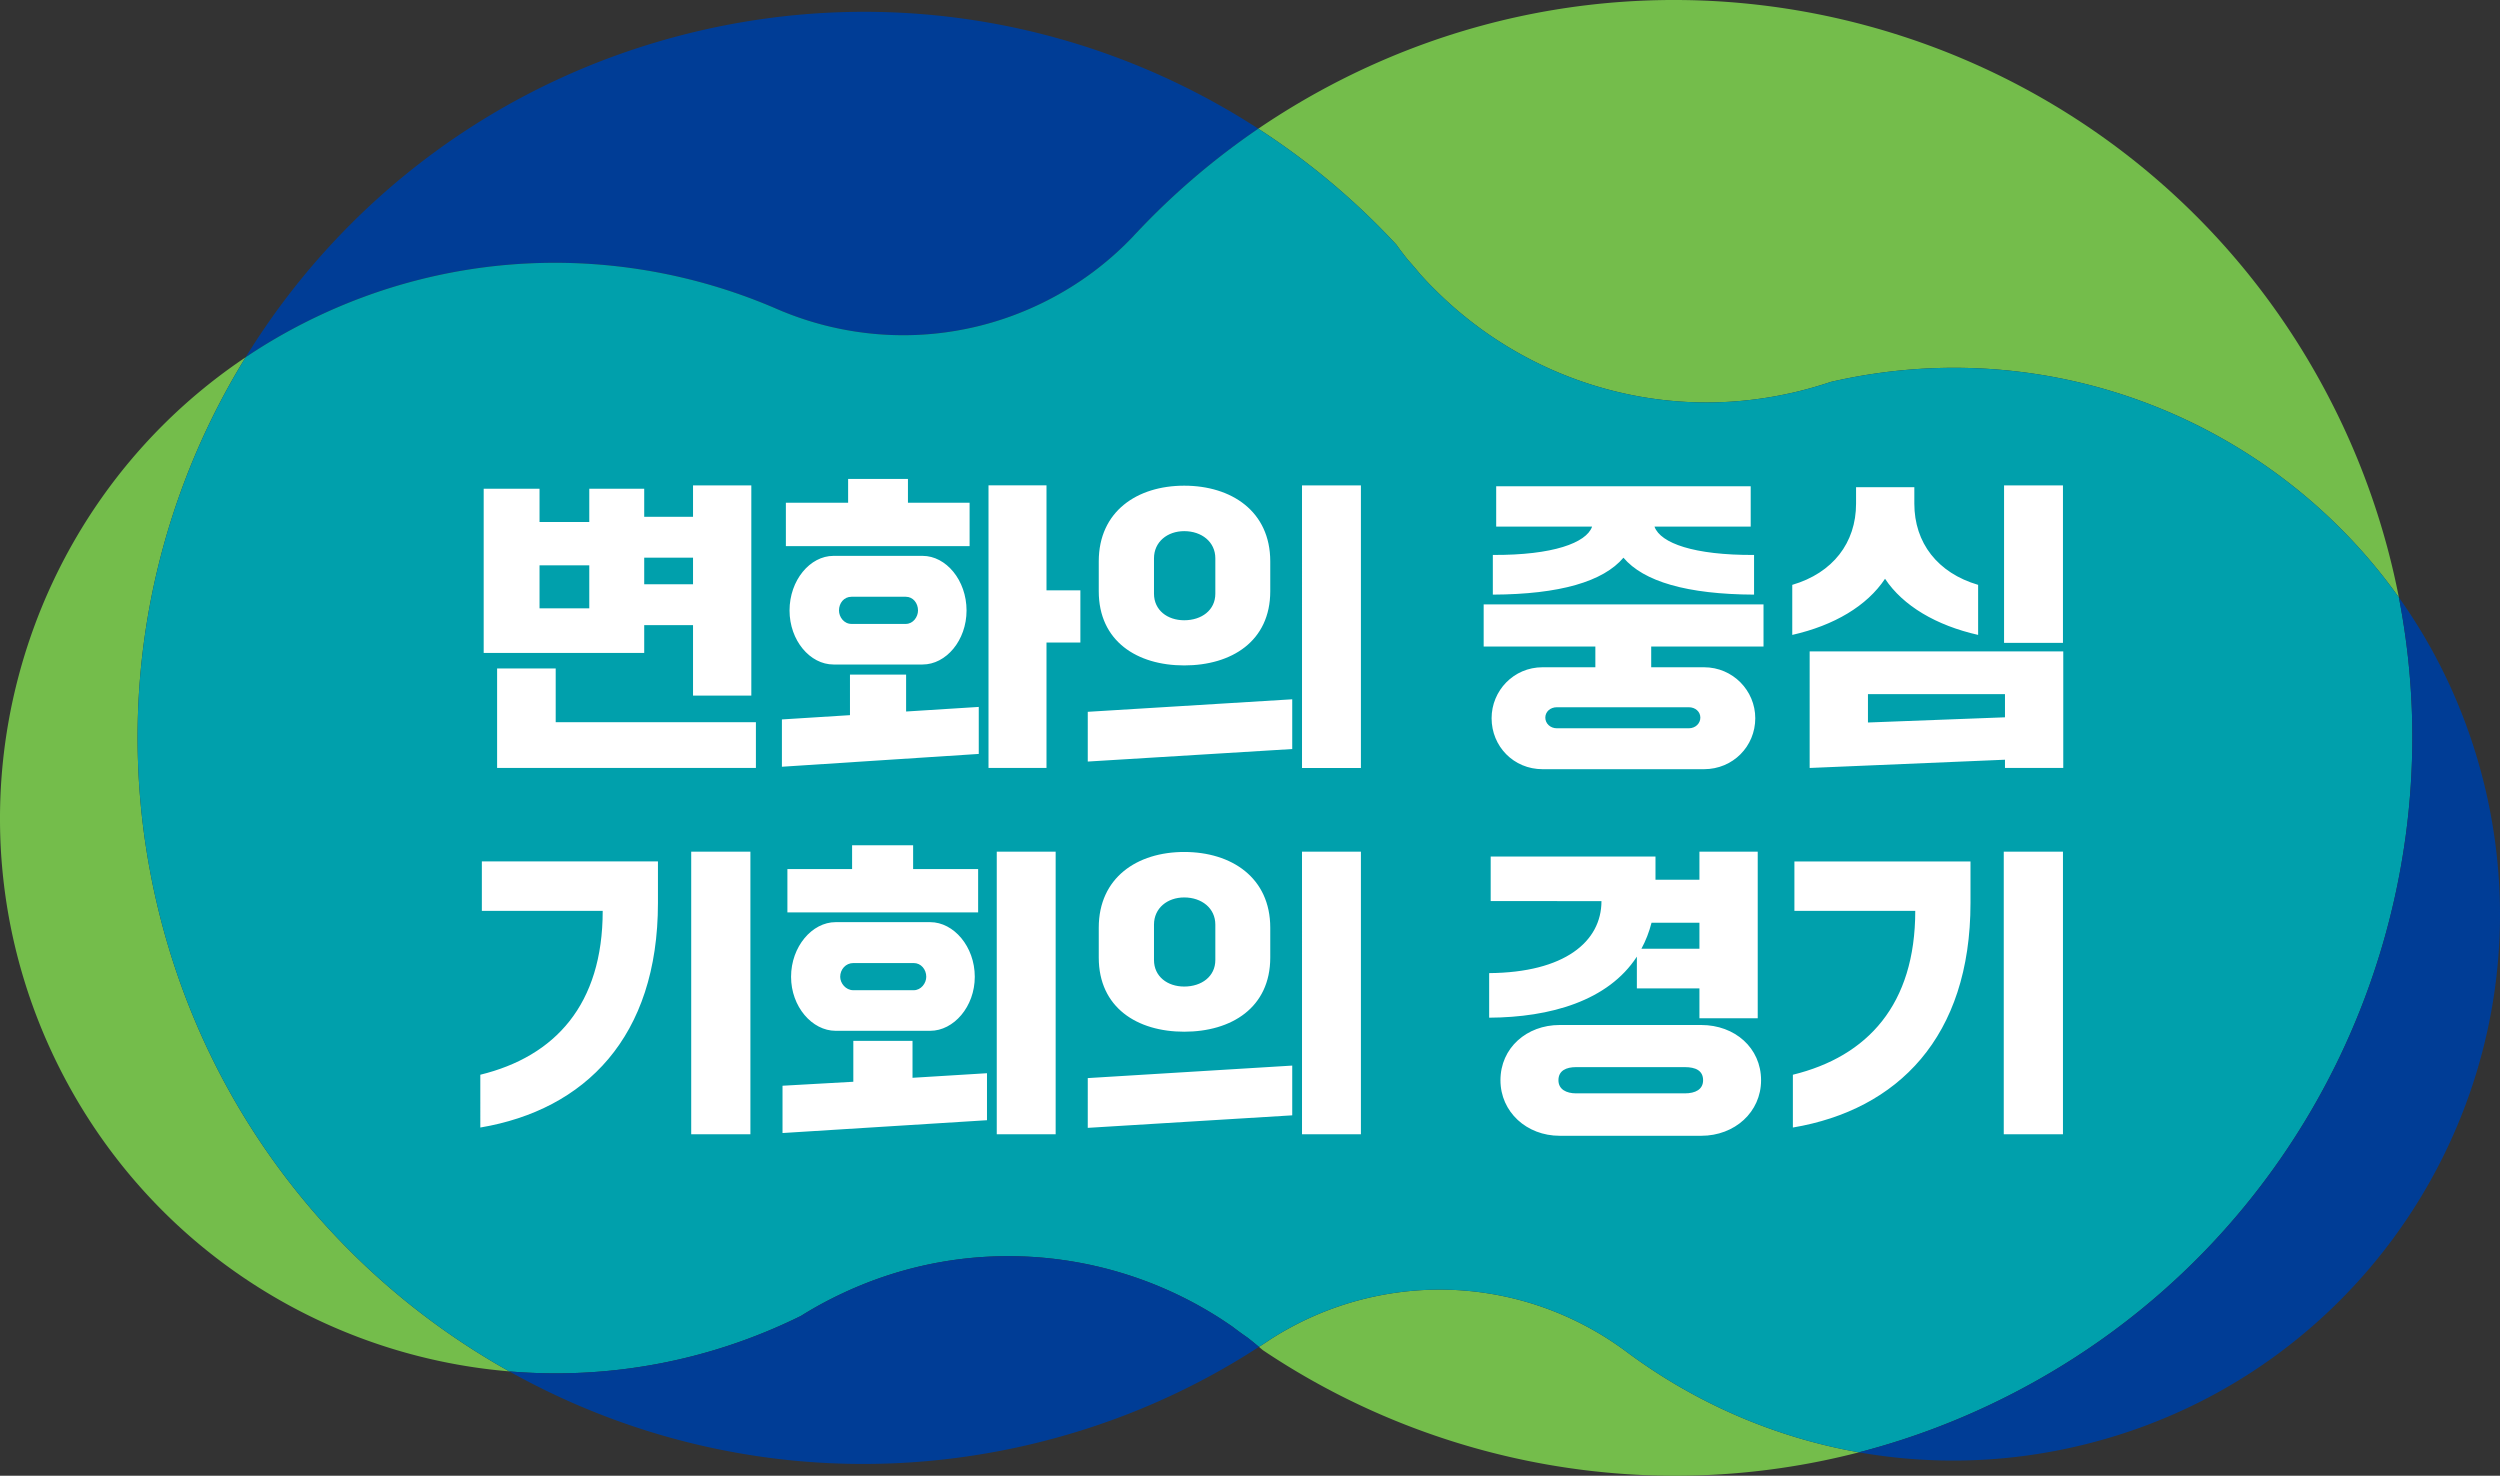
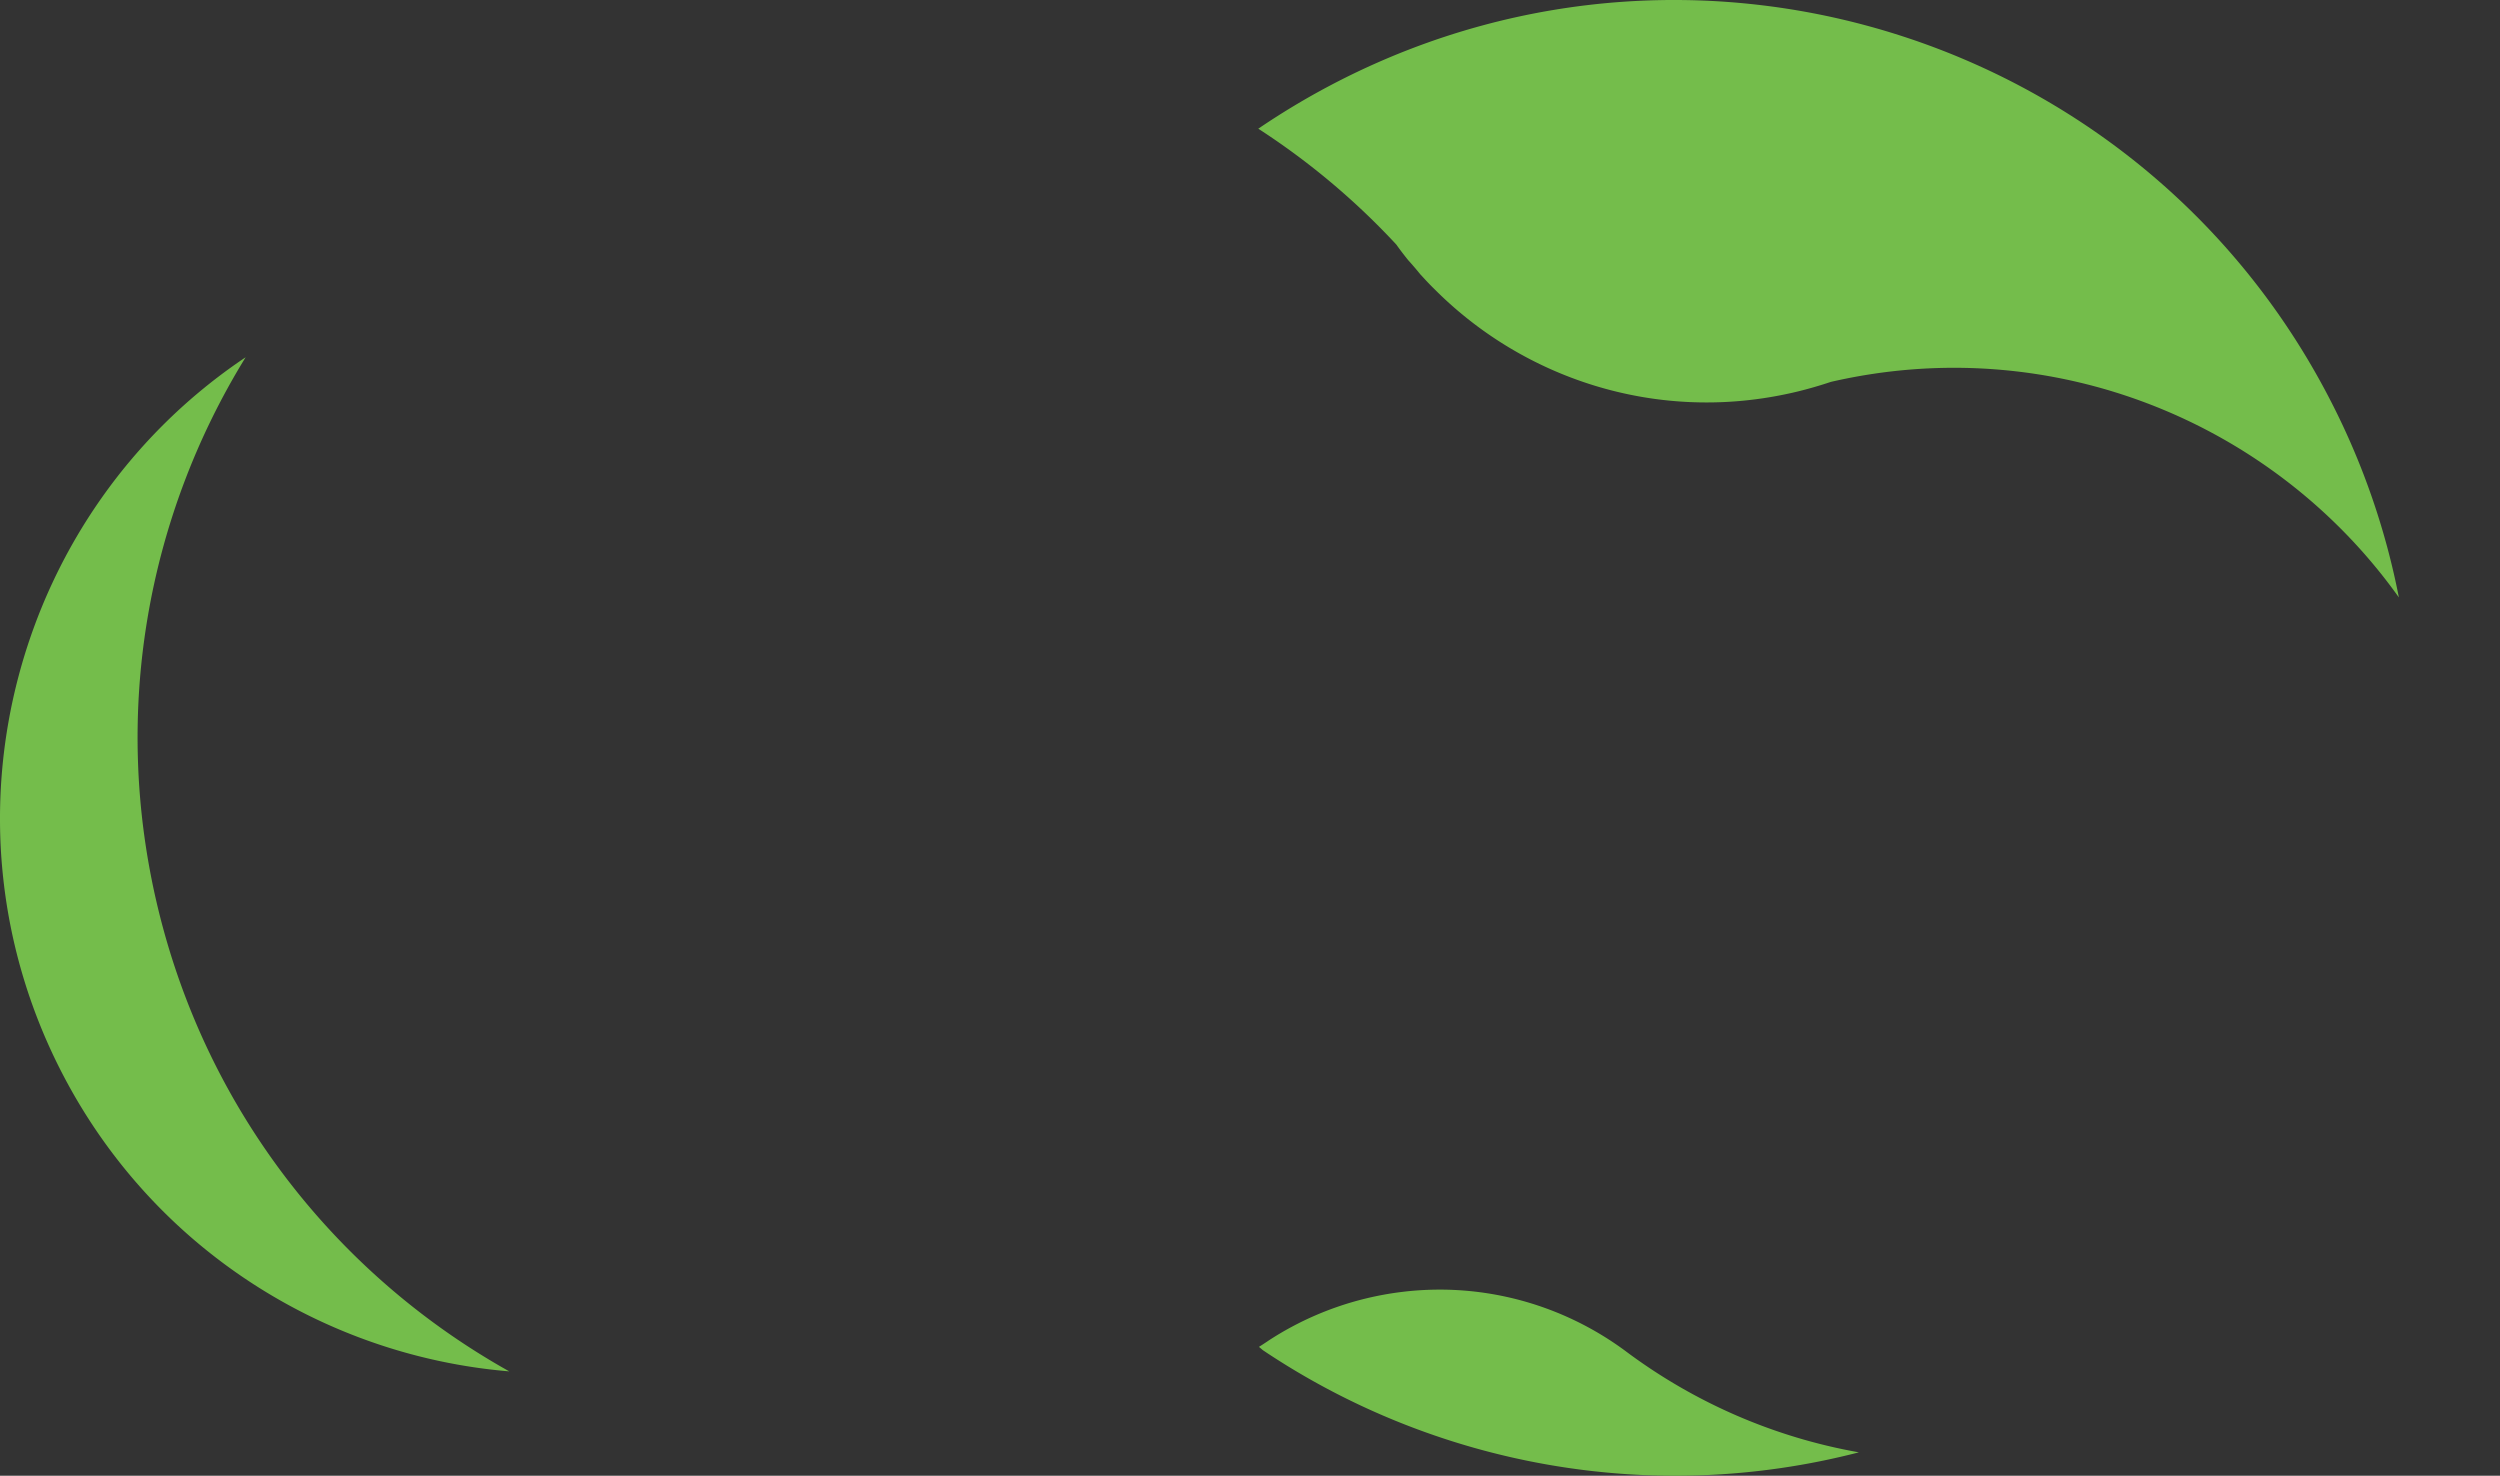
<svg xmlns="http://www.w3.org/2000/svg" width="677.628mm" height="400mm" viewBox="0 0 677.628 400">
  <rect x="0" y="0" width="677.628" height="400" fill="#333333" stroke="none" />
  <path d="M-232.154 303.867c-50.244-4.21-97.206-33.581-121.718-81.829-34.809-68.61-12.056-151.31 50.263-193.055-26.582 43.128-36.584 96.436-23.716 149.55 13.44 55.383 49.079 99.56 95.17 125.334M70.82 298.668c18.422 13.7 39.927 23.087 62.836 27.138-55.997 14.51-114.82 3.659-161.526-27.67-.357-.295-.711-.614-1.088-.909.432-.276.89-.555 1.325-.85.415-.28.867-.552 1.302-.87A84.88 84.88 0 0 1 .037 284.103c25.577-6.187 51.254-.081 70.783 14.565M280.023 94.09c-33.757-47.439-93.909-72.285-153.956-58.427a113.88 113.88 0 0 1-9.015 2.61 79.95 79.95 0 0 1-3.08.691l-.081.02c-35.581 7.511-71.059-4.21-95.174-28.365-1.247-1.205-2.451-2.49-3.617-3.776-.117-.12-.24-.256-.357-.376a80.508 80.508 0 0 0-3.262-3.811 88.482 88.482 0 0 1-3.22-4.233 196.945 196.945 0 0 0-37.396-31.387A204.958 204.958 0 0 1-6.86-46.127c98.476-50.01 218.83-10.735 268.818 87.76a200.144 200.144 0 0 1 18.065 52.457" style="fill:#74bd4b;fill-opacity:1;fill-rule:nonzero;stroke:none;stroke-width:3.246" transform="translate(370.196 67.848)" />
-   <path d="M-29.136-32.965A199.471 199.471 0 0 0-61.968-4.937c-.357.376-.73.753-1.087 1.168a85.74 85.74 0 0 1-23.421 17.432c-23.84 12.118-50.663 12.057-73.39 2.133-39.693-17.133-86.4-17.175-127.95 3.915a151.022 151.022 0 0 0-15.793 9.27c26.23-42.634 68.65-75.307 121.128-88.038 54.69-13.264 109.583-2.272 153.345 26.092" style="fill:#003d96;fill-opacity:1;fill-rule:nonzero;stroke:none;stroke-width:3.246" transform="translate(370.196 67.848)" />
-   <path d="M174.196 310.45a200.002 200.002 0 0 1-40.538 15.357c-22.912-4.05-44.417-13.442-62.84-27.137C51.294 284.023 25.617 277.917.04 284.1c-9.647 2.354-18.503 6.266-26.368 11.405-.435.318-.89.594-1.305.873-.435.295-.89.571-1.325.847a91.46 91.46 0 0 0-3.083-2.51 94.209 94.209 0 0 1-4.133-3.002c-.136-.1-.292-.198-.431-.299-1.464-.986-2.948-1.996-4.451-2.905-29.508-18.243-67.322-21.545-100.767-5.81l-.078.038c-.967.455-1.919.91-2.886 1.406a100.253 100.253 0 0 0-8.3 4.681c-25.398 12.553-52.699 17.276-79.067 15.043-46.092-25.775-81.729-69.952-95.171-125.334-12.868-53.114-2.866-106.423 23.72-149.551a150.123 150.123 0 0 1 15.792-9.271c41.551-21.09 88.254-21.048 127.948-3.915 22.73 9.924 49.549 9.985 73.389-2.133a85.707 85.707 0 0 0 23.42-17.432c.358-.415.734-.792 1.088-1.168a199.606 199.606 0 0 1 32.832-28.028A197.065 197.065 0 0 1 8.262-1.577a84.393 84.393 0 0 0 3.22 4.233 82.17 82.17 0 0 1 3.263 3.81c.116.12.237.26.353.377 1.169 1.286 2.373 2.571 3.62 3.775C42.83 34.773 78.31 46.495 113.892 38.983l.078-.02a77.303 77.303 0 0 0 3.08-.69 113.559 113.559 0 0 0 9.018-2.61C186.116 21.808 246.264 46.65 280.024 94.09c16.604 85.449-24.372 175.01-105.828 216.36" style="fill:#00a0ac;fill-opacity:1;fill-rule:nonzero;stroke:none;stroke-width:3.246" transform="translate(370.196 67.848)" />
-   <path d="M-32.043 294.715c1.029.812 2.078 1.64 3.084 2.51-18.146 11.802-38.542 20.755-60.778 26.15-50.205 12.177-100.611 3.896-142.419-19.509 26.372 2.233 53.669-2.49 79.067-15.04a98.902 98.902 0 0 1 8.304-4.684 87.119 87.119 0 0 1 2.882-1.405l.081-.04c33.442-15.733 71.257-12.432 100.768 5.811 1.503.91 2.986 1.919 4.447 2.906.14.1.299.198.435.298a93.365 93.365 0 0 0 4.129 3.003M194.218 323.83c-20.493 4.984-41.035 5.415-60.56 1.978a199.93 199.93 0 0 0 40.538-15.358c81.456-41.35 122.432-130.91 105.828-216.36 10.615 14.904 18.62 32.063 23.203 50.936 19.276 79.482-29.546 159.552-109.009 178.805" style="fill:#003d96;fill-opacity:1;fill-rule:nonzero;stroke:none;stroke-width:3.246" transform="translate(370.196 67.848)" />
-   <path d="M-182.35 83.316h-13.231v7.197h13.231zm-28.121 2.068h-13.485v11.663h13.485zm-9.102 42.518h54.266v12.407h-70.147v-26.966h15.88zm23.992-26.304v7.528h-43.511V64.621h15.136v9.018h13.485v-9.018h14.89v7.612h13.231v-8.52h15.8v56.992h-15.8v-19.107zM-102.26 140.31v-76.6h15.718v28.456h9.183v14.147h-9.183v33.997zm-22.415-39.045c1.984 0 3.308-1.902 3.308-3.639 0-1.983-1.324-3.72-3.308-3.72h-14.724c-2.068 0-3.39 1.737-3.39 3.72 0 1.737 1.322 3.64 3.39 3.64zm-19.603-18.444h24.151c6.37 0 11.914 6.619 11.914 14.805 0 8.11-5.545 14.64-11.914 14.64h-24.151c-6.37 0-11.914-6.53-11.914-14.64 0-8.186 5.545-14.805 11.914-14.805m-12.907-2.646V68.427h16.873v-6.453h16.215v6.453h16.711v11.748zm-1.075 59.804v-12.822l18.448-1.16V115h15.218v10.008l19.692-1.243v12.74zM-17.286 63.712H-1.32v76.6h-15.965Zm-23.492 29.365v-9.596c0-4.466-3.723-7.362-8.437-7.362-4.548 0-8.19 2.896-8.19 7.362v9.596c0 4.467 3.642 7.197 8.19 7.197 4.714 0 8.437-2.73 8.437-7.197m-31.598-.662v-8.106c0-13.566 10.42-20.512 23.161-20.512 12.82 0 23.324 6.946 23.324 20.512v8.106c0 13.565-10.505 20.1-23.324 20.1-12.741 0-23.161-6.535-23.161-20.1m-2.98 46.157V125.09l55.421-3.393v13.482zM87.542 123.85H51.805c-1.818 0-3.142 1.24-3.142 2.81 0 1.575 1.324 2.896 3.142 2.896h35.737c1.821 0 3.142-1.32 3.142-2.895 0-1.571-1.321-2.811-3.142-2.811M34.438 93.326V82.571c16.377.085 25.307-3.307 26.881-7.609v-.08H35.347v-10.92h68.987v10.92H78.277v.08c1.653 4.386 10.586 7.694 26.966 7.61v10.754c-18.198-.084-29.942-3.558-35.402-10.008-5.46 6.45-17.208 9.924-35.403 10.008m73.37 14.062H77.365v5.626h14.313c7.858 0 13.896 6.369 13.896 13.812 0 7.613-6.038 13.816-13.896 13.816H47.919c-7.859 0-13.815-6.203-13.815-13.816 0-7.443 5.956-13.812 13.815-13.812h14.31v-5.626H31.954V95.972h75.853zM173.007 63.712h15.965v42.684h-15.965zm-36.892 64.274 37.14-1.405v-6.288h-37.14zm-15.802 12.323V108.71h68.74v31.599h-15.799v-2.234zm-4.714-49.63c11.001-3.228 17.292-11.414 17.292-22.003v-4.467h15.796v4.467c0 10.589 6.288 18.775 17.29 22.002v13.566c-11.333-2.565-20.35-7.86-25.233-15.218-4.876 7.359-13.81 12.653-25.145 15.218zM-182.843 162.996h16.046v76.596h-16.046zm-57.162 60.466c20.27-4.96 33.173-19.022 33.173-44.417h-32.757v-13.4h47.731v11.248c0 36.396-19.772 56.084-48.147 60.878zM-100.024 162.996h15.965v76.596h-15.965zm-22.499 37.555c1.984 0 3.39-1.902 3.39-3.64 0-1.986-1.406-3.722-3.39-3.722h-16.38c-2.068 0-3.558 1.736-3.558 3.723 0 1.737 1.49 3.639 3.558 3.639zm-21.178-18.448h25.645c6.369 0 12.076 6.619 12.076 14.809 0 8.106-5.707 14.64-12.076 14.64h-25.645c-6.369 0-12.076-6.534-12.076-14.64 0-8.19 5.707-14.81 12.076-14.81m-13.069-2.645V167.71h17.536v-6.45h16.542v6.45h17.62v11.748zm-1.324 59.804v-12.819l19.191-1.078v-11.082h16.046v10.008l20.184-1.24v12.738zM-17.286 162.996H-1.32v76.596h-15.965Zm-23.492 29.365v-9.596c0-4.467-3.723-7.359-8.437-7.359-4.548 0-8.19 2.892-8.19 7.36v9.595c0 4.466 3.642 7.197 8.19 7.197 4.714 0 8.437-2.73 8.437-7.197m-31.598-.662v-8.106c0-13.566 10.42-20.513 23.161-20.513 12.82 0 23.324 6.947 23.324 20.513v8.106c0 13.569-10.505 20.1-23.324 20.1-12.741 0-23.161-6.531-23.161-20.1m-2.98 46.16V224.37l55.421-3.389v13.485zM90.436 189.299v-7.031H77.452c-.663 2.564-1.572 4.882-2.734 7.031zm-3.97 39.21c2.896 0 4.964-1.074 4.964-3.557 0-2.646-2.068-3.555-4.964-3.555H57.017c-2.646 0-4.795.909-4.795 3.555 0 2.483 2.15 3.557 4.795 3.557zm4.467-18.529c9.099 0 16.211 6.204 16.211 14.972 0 8.605-7.112 15.055-16.211 15.055H52.55c-8.933 0-16.045-6.45-16.045-15.055 0-8.768 7.112-14.972 16.045-14.972zm-17.455-18.529c-7.774 11.992-23.492 16.461-40.035 16.546v-12.08c20.432-.165 30.44-8.52 30.44-19.521H33.856V164.32h44.67v6.284h11.91v-7.609h15.8v45.167h-15.8v-8.108H73.478ZM172.926 162.996h16.046v76.596h-16.046zm-57.161 60.466c20.265-4.96 33.172-19.022 33.172-44.417H116.18v-13.4h47.728v11.248c0 36.396-19.772 56.084-48.143 60.878z" style="fill:#fff;fill-opacity:1;fill-rule:nonzero;stroke:none;stroke-width:3.246" transform="translate(370.196 67.848)" />
</svg>